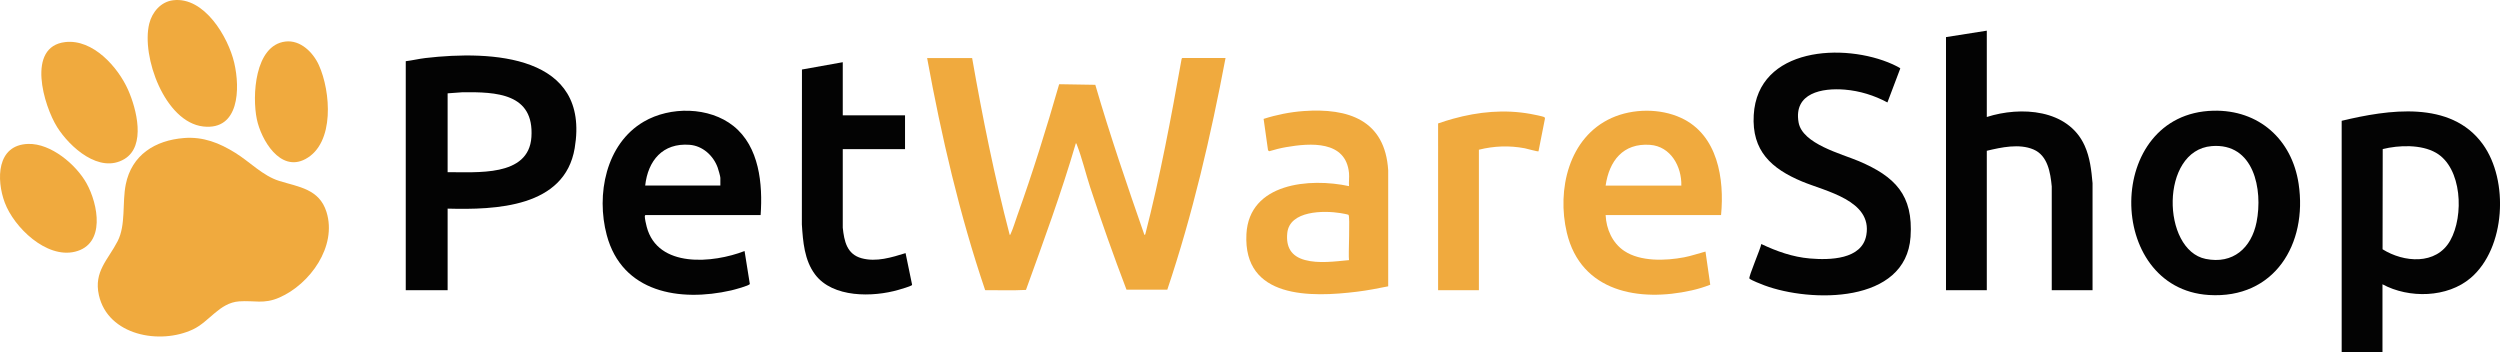
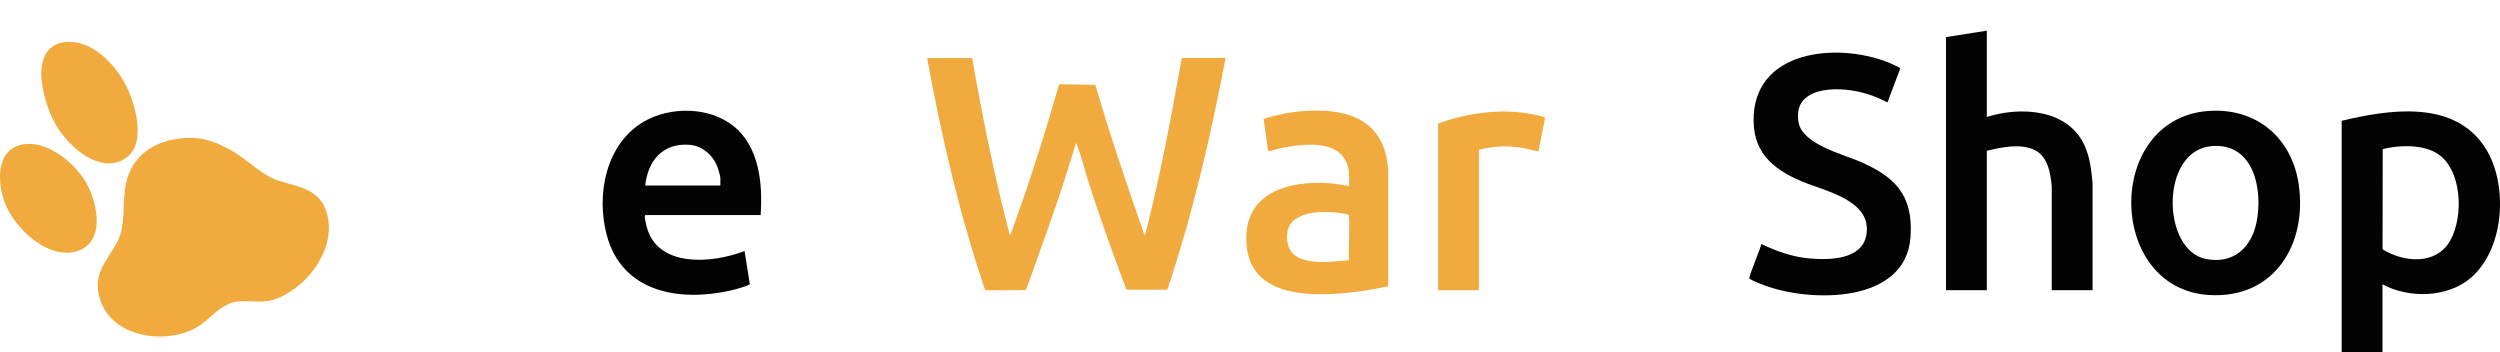
<svg xmlns="http://www.w3.org/2000/svg" id="b" data-name="Layer 2" viewBox="0 0 513.49 72.37">
  <defs>
    <style>
      .e {
        fill: #030303;
      }

      .f {
        fill: #f0aa3e;
      }
    </style>
  </defs>
  <g id="c" data-name="Layer 1">
    <g id="d" data-name="mcp409">
      <g>
        <path class="e" d="M480.97,72.37V24.81c9.52-2.27,22.38-4.3,28.98,4.8,5.39,7.42,4.69,21.34-2.46,27.46-4.81,4.12-12.71,4.26-18.14,1.32v13.99h-8.38ZM489.37,51.2c4.36,2.73,11.02,3.3,13.89-1.78s2.44-14.96-2.92-18.04c-3.04-1.75-7.63-1.58-10.94-.76l-.03,20.58Z" />
        <path class="f" d="M37.78,28.35c3.97-.31,7.26,1,10.56,3.05,3.01,1.87,5.64,4.71,9.01,5.76,4.02,1.25,8.23,1.65,9.71,6.38,2.21,7.06-3.38,14.83-9.69,17.58-3.22,1.4-5.08.55-8.26.78-4.04.3-6.09,4.15-9.46,5.75-6.8,3.22-17.49,1.26-19.34-7.04-1.08-4.85,1.89-7.25,3.85-11.07,1.72-3.36.91-7.86,1.67-11.66,1.22-6.06,6.01-9.06,11.96-9.53Z" />
        <path class="f" d="M199.67,11.91c2.14,12.2,4.59,24.36,7.72,36.34.16-.01.17-.16.22-.27.49-1.07.91-2.5,1.32-3.64,3.19-8.9,6-17.94,8.61-27.02l.15-.02,7.28.12c3.03,10.39,6.53,20.62,10.09,30.84l.17-.11c3.05-11.85,5.3-23.9,7.45-35.95,0-.09.09-.28.16-.28h8.88c-3.04,16.08-6.75,32.07-11.96,47.58h-8.38c-2.65-6.96-5.15-13.98-7.47-21.06-.91-2.8-1.68-6.04-2.73-8.72-.05-.12-.04-.27-.21-.28-2.97,10.18-6.64,20.14-10.24,30.11-2.76.14-5.59.04-8.38.05-5.26-15.52-8.97-31.54-11.92-47.67h9.26Z" />
-         <path class="e" d="M91.94,42.86v16.74h-8.6V12.57c1.35-.16,2.68-.49,4.04-.65,13.61-1.58,33.89-.7,30.66,18.51-2.05,12.21-16.26,12.68-26.1,12.42ZM91.94,35.37c5.86-.07,16.66,1.07,17.21-7.21.59-9.02-7.24-9.29-14.18-9.21l-3.03.22v16.19Z" />
        <path class="e" d="M408.08,6.3v17.73c6.96-2.23,16.69-1.64,20.09,5.87,1.1,2.42,1.4,5.1,1.63,7.73v21.97s-8.38,0-8.38,0v-21.31c-.27-2.83-.82-6.34-3.75-7.59s-6.61-.44-9.59.27v28.63h-8.38V7.62l8.38-1.32Z" />
        <path class="e" d="M387.68,21.05c-2.68-1.45-5.71-2.39-8.77-2.64-4.63-.38-10.54.66-9.49,6.72.77,4.44,8.81,6.45,12.41,7.98,7.4,3.16,11.17,6.94,10.59,15.53-.93,13.79-20.52,13.52-30.05,9.96-.62-.23-2.62-1.01-3.04-1.38-.28-.25,2.34-6.25,2.43-7.1,3.17,1.5,6.45,2.67,9.98,2.97,4.01.34,10.72.27,11.6-4.82,1.24-7.11-8.35-8.96-13.2-10.99-6.29-2.63-10.36-6.28-9.93-13.66.81-13.96,18.59-14.9,28.53-10.42.24.11,1.54.72,1.57.86l-2.64,6.98Z" />
        <path class="e" d="M156.23,44.18h-23.65c-.07,0-.14.14-.14.25-.01.48.25,1.64.39,2.15,2.25,8.57,13.66,7.48,20.1,4.98l1.08,6.76c-.08.36-3.31,1.21-3.84,1.33-10.56,2.4-22.4.46-25.55-11.38-2.2-8.26-.21-18.71,7.61-23.28,5.42-3.17,13.44-3.09,18.43.9,5.32,4.26,6.02,11.92,5.57,18.28ZM147.96,38.12v-1.6c0-.28-.42-1.75-.55-2.1-.89-2.47-3.1-4.48-5.79-4.68-5.49-.41-8.53,3.23-9.1,8.37h15.44Z" />
-         <path class="f" d="M353.5,44.18h-23.71c.13,2.89,1.39,5.73,3.82,7.36,3.33,2.23,8.5,2.03,12.3,1.31,1.49-.28,2.92-.8,4.39-1.18l.98,6.81c-1.25.49-2.53.88-3.84,1.17-10.76,2.42-22.72.33-25.62-11.86-2.08-8.78.37-19.6,9.22-23.57,4.33-1.94,9.94-2,14.26,0,7.54,3.49,8.91,12.53,8.2,19.95ZM345.34,38.12c.09-3.92-2.18-8.07-6.45-8.37-5.52-.39-8.37,3.3-9.1,8.37h15.55Z" />
        <path class="e" d="M454.59,22.74c9.36-.23,16.17,5.89,17.54,15.02,1.85,12.35-4.98,23.68-18.45,22.83-21.34-1.35-21.43-37.3.91-37.85ZM454.26,30.01c-10.63.89-10.29,21.33-1.22,23.17,5.61,1.14,9.39-2.25,10.45-7.56,1.33-6.7-.53-16.33-9.23-15.61Z" />
        <path class="f" d="M277.08,35.53c-.65-6.72-7.95-6.17-12.92-5.31-1.17.2-2.32.5-3.46.84l-.25-.18-.91-6.46c2.64-.85,5.45-1.41,8.22-1.61,9.19-.66,16.73,1.85,17.37,12.17v23.83c-2.11.42-4.23.84-6.36,1.1-9.54,1.19-23.45,1.49-22.76-11.83.55-10.53,13.02-11.58,21.07-9.85-.06-.87.08-1.84,0-2.7ZM277.08,53.43c-.17-1.08.27-9.03-.11-9.31-.11-.08-1.37-.31-1.63-.35-3.41-.55-10.47-.55-10.94,4.1-.29,2.89.81,4.76,3.61,5.53s6.21.3,9.06.03Z" />
-         <path class="e" d="M173.1,12.79v10.9h12.79v6.94h-12.79v16.13c.29,2.77.84,5.45,3.86,6.28s6.19-.17,9.04-1.05l1.33,6.44c0,.1.01.12-.08.18-.35.24-2.17.77-2.69.92-5.25,1.53-13.51,1.68-17.14-3.15-2.21-2.94-2.49-6.73-2.72-10.28l.02-31.82,8.37-1.5Z" />
        <path class="f" d="M295.39,25.35c1.01-.35,2.03-.68,3.06-.96,5.22-1.44,10.56-1.96,15.92-.99.45.08,2.63.5,2.85.68.11.09.13.18.1.32l-1.32,6.68c-.1.1-2.45-.55-2.84-.63-3.16-.59-6.28-.48-9.4.3v28.85h-8.38V25.35Z" />
        <path class="f" d="M13.41,8.64c5.69-.64,10.82,5.12,12.91,9.84,1.71,3.86,3.71,11.49-.76,14.18-5.12,3.08-11.22-2.42-13.82-6.55-2.75-4.38-6.39-16.56,1.68-17.47Z" />
-         <path class="f" d="M35.57.05c6.39-.77,11.3,7.54,12.54,12.85s1.04,13.92-6.37,13.08c-7.89-.9-12.76-14.41-11.08-21.14.59-2.36,2.38-4.49,4.91-4.79Z" />
        <path class="f" d="M5.8,29.56c4.66-.13,9.83,4.23,11.99,8.12,2.36,4.26,3.96,12.48-2.39,14.02-5.88,1.43-12.53-5-14.43-10.11-1.73-4.66-1.71-11.84,4.83-12.03Z" />
-         <path class="f" d="M58.62,8.53c3.1-.37,5.7,2.24,6.88,4.85,2.42,5.35,3.32,16.03-2.77,19.29-5.2,2.78-9.11-4-9.98-8.2-.98-4.7-.46-15.18,5.88-15.94Z" />
      </g>
    </g>
  </g>
</svg>